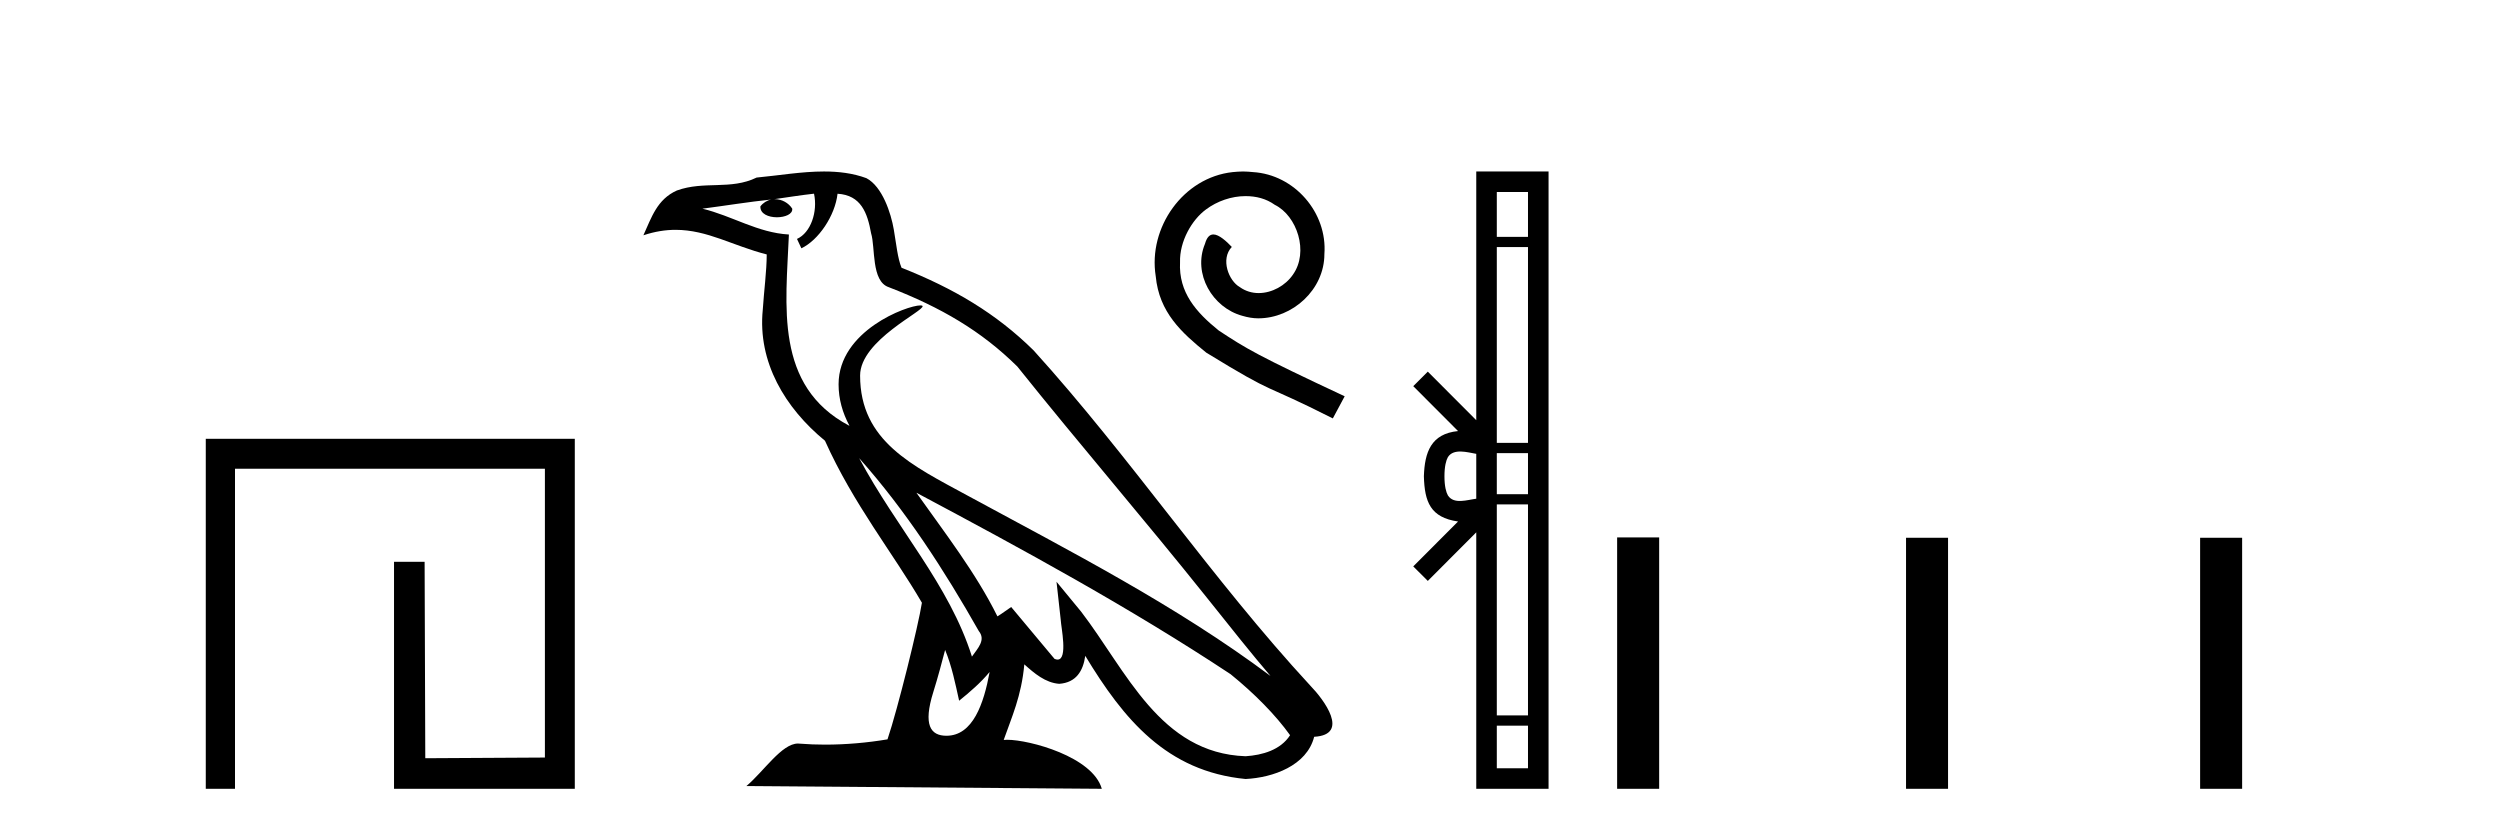
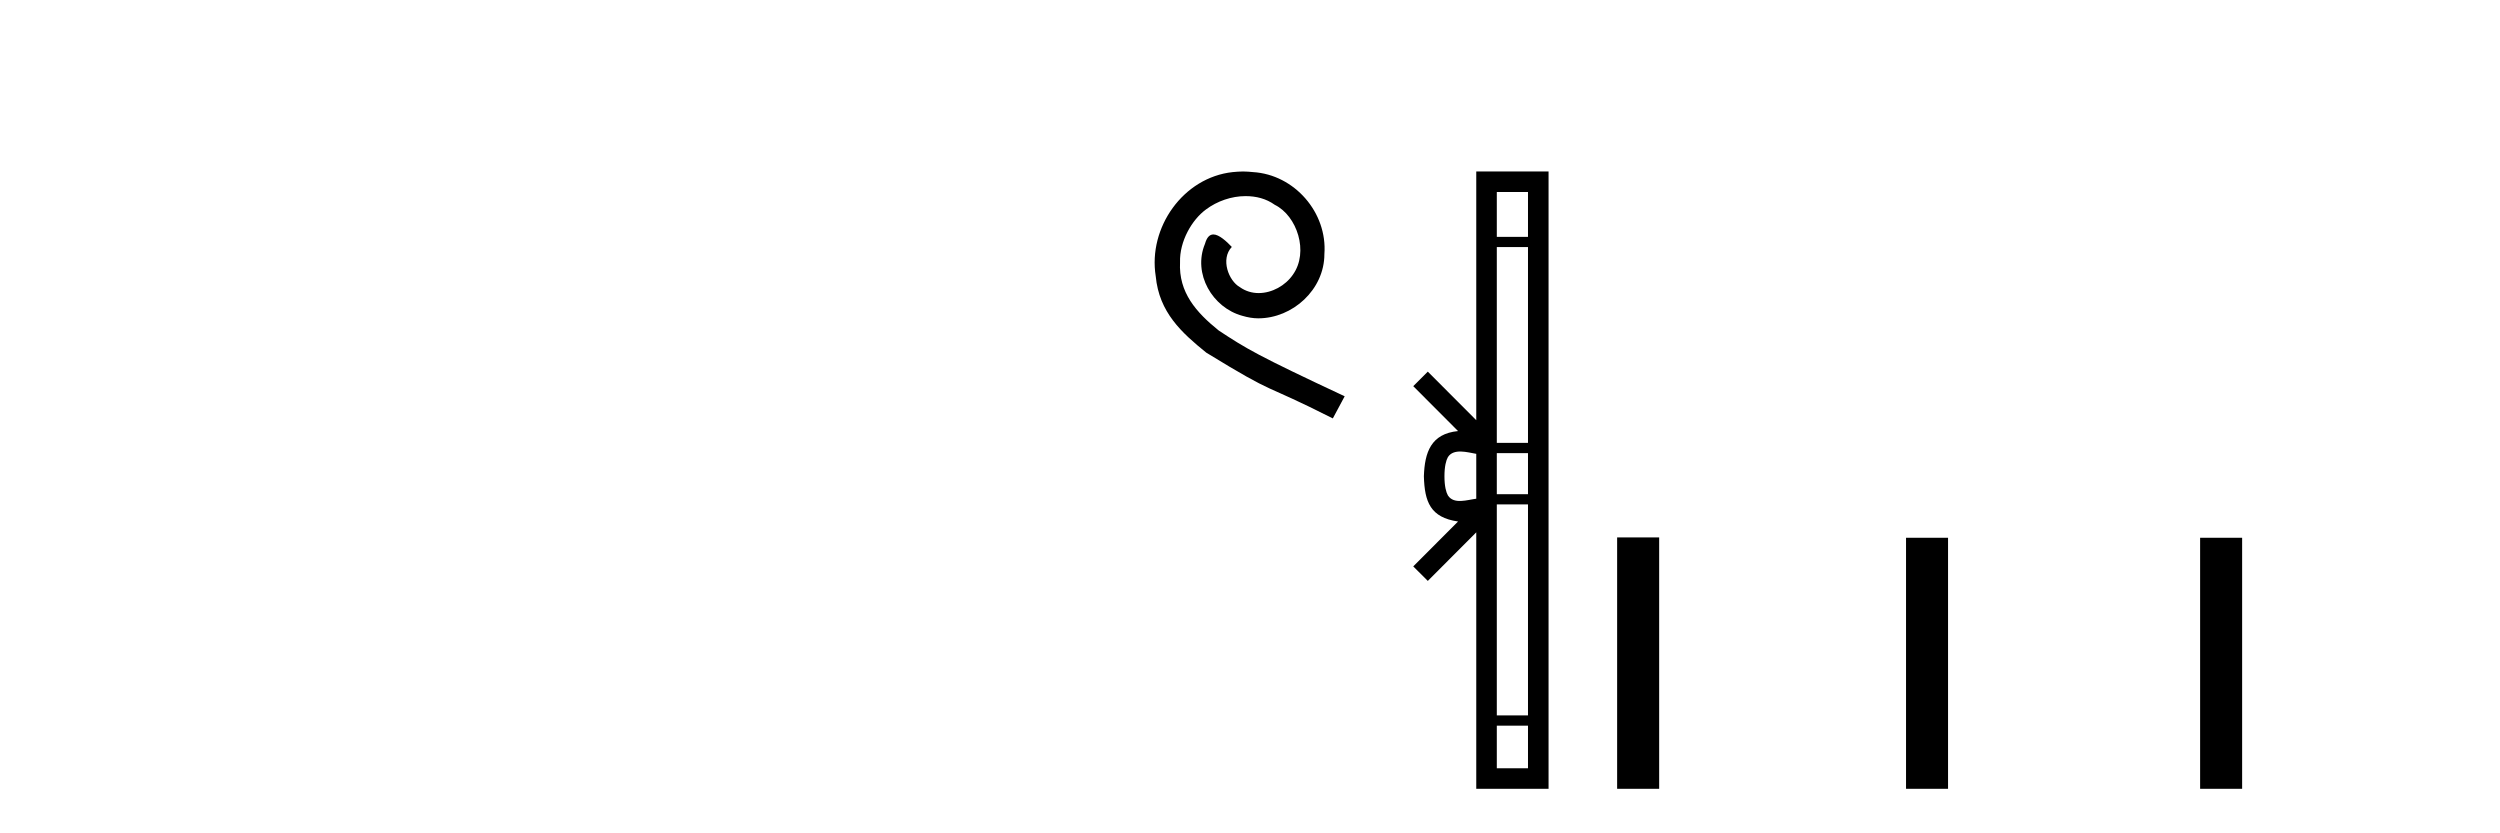
<svg xmlns="http://www.w3.org/2000/svg" width="123.0" height="41.0">
-   <path d="M 10.124 21.59 L 10.124 38.809 L 11.562 38.809 L 11.562 23.061 L 26.809 23.061 L 26.809 37.271 L 20.924 37.305 L 20.891 27.642 L 19.386 27.642 L 19.386 38.809 L 28.28 38.809 L 28.28 21.59 Z" style="fill:#000000;stroke:none" />
-   <path d="M 42.27 22.54 L 42.27 22.54 C 44.564 25.118 46.464 28.06 48.157 31.048 C 48.513 31.486 48.112 31.888 47.819 32.305 C 46.703 28.763 44.136 26.03 42.27 22.54 ZM 40.05 9.529 C 40.241 10.422 39.889 11.451 39.212 11.755 L 39.428 12.217 C 40.274 11.815 41.086 10.612 41.207 9.532 C 42.362 9.601 42.677 10.47 42.858 11.479 C 43.074 12.168 42.855 13.841 43.728 14.13 C 46.309 15.129 48.281 16.285 50.051 18.031 C 53.106 21.852 56.299 25.552 59.354 29.376 C 60.541 30.865 61.626 32.228 62.508 33.257 C 57.868 29.789 52.684 27.136 47.599 24.38 C 44.896 22.911 42.317 21.71 42.317 18.477 C 42.317 16.738 45.522 15.281 45.389 15.055 C 45.378 15.035 45.341 15.026 45.282 15.026 C 44.625 15.026 41.258 16.274 41.258 18.907 C 41.258 19.637 41.453 20.313 41.792 20.944 C 41.787 20.944 41.782 20.943 41.777 20.943 C 38.084 18.986 38.67 15.028 38.814 11.538 C 37.279 11.453 36.015 10.616 34.558 10.267 C 35.688 10.121 36.815 9.933 37.948 9.816 L 37.948 9.816 C 37.735 9.858 37.541 9.982 37.411 10.154 C 37.393 10.526 37.814 10.69 38.224 10.69 C 38.624 10.69 39.014 10.534 38.977 10.264 C 38.796 9.982 38.466 9.799 38.128 9.799 C 38.118 9.799 38.108 9.799 38.099 9.799 C 38.662 9.719 39.413 9.599 40.05 9.529 ZM 46.5 31.976 C 46.831 32.78 47.002 33.632 47.189 34.476 C 47.727 34.04 48.249 33.593 48.69 33.06 L 48.69 33.06 C 48.403 34.623 47.866 36.199 46.565 36.199 C 45.777 36.199 45.412 35.667 45.917 34.054 C 46.155 33.293 46.345 32.566 46.5 31.976 ZM 45.086 24.242 L 45.086 24.242 C 50.352 27.047 55.566 29.879 60.546 33.171 C 61.719 34.122 62.764 35.181 63.472 36.172 C 63.002 36.901 62.109 37.152 61.283 37.207 C 57.068 37.06 55.418 32.996 53.191 30.093 L 51.98 28.622 L 52.189 30.507 C 52.203 30.846 52.551 32.452 52.033 32.452 C 51.988 32.452 51.938 32.44 51.881 32.415 L 49.75 29.865 C 49.522 30.015 49.308 30.186 49.073 30.325 C 48.016 28.187 46.469 26.196 45.086 24.242 ZM 40.541 8.437 C 39.435 8.437 38.301 8.636 37.226 8.736 C 35.944 9.361 34.645 8.884 33.3 9.373 C 32.329 9.809 32.057 10.693 31.655 11.576 C 32.227 11.386 32.748 11.308 33.239 11.308 C 34.806 11.308 36.067 12.097 37.723 12.518 C 37.72 13.349 37.59 14.292 37.528 15.242 C 37.271 17.816 38.628 20.076 40.589 21.685 C 41.994 24.814 43.938 27.214 45.358 29.655 C 45.188 30.752 44.168 34.89 43.665 36.376 C 42.679 36.542 41.627 36.636 40.593 36.636 C 40.175 36.636 39.761 36.62 39.354 36.588 C 39.323 36.584 39.291 36.582 39.26 36.582 C 38.462 36.582 37.585 37.945 36.724 38.673 L 54.209 38.809 C 53.763 37.233 50.656 36.397 49.552 36.397 C 49.489 36.397 49.432 36.399 49.382 36.405 C 49.772 35.29 50.258 34.243 50.396 32.686 C 50.884 33.123 51.432 33.595 52.115 33.644 C 52.95 33.582 53.289 33.011 53.395 32.267 C 55.287 35.396 57.402 37.951 61.283 38.327 C 62.624 38.261 64.295 37.675 64.657 36.25 C 66.436 36.149 65.131 34.416 64.471 33.737 C 59.631 28.498 55.635 22.517 50.852 17.238 C 49.01 15.421 46.93 14.192 44.355 13.173 C 44.163 12.702 44.1 12.032 43.975 11.295 C 43.839 10.491 43.41 9.174 42.626 8.765 C 41.958 8.519 41.255 8.437 40.541 8.437 Z" style="fill:#000000;stroke:none" />
  <path d="M 61.157 8.437 C 60.988 8.437 60.819 8.452 60.651 8.467 C 58.212 8.728 56.478 11.198 56.862 13.591 C 57.03 15.37 58.135 16.367 59.347 17.349 C 62.952 19.558 61.939 18.745 65.575 20.586 L 66.158 19.497 C 61.832 17.472 61.31 17.15 59.96 16.26 C 58.856 15.37 57.982 14.389 58.058 12.901 C 58.028 11.873 58.641 10.814 59.331 10.308 C 59.884 9.894 60.589 9.649 61.28 9.649 C 61.801 9.649 62.292 9.771 62.721 10.078 C 63.811 10.615 64.409 12.394 63.611 13.514 C 63.243 14.051 62.583 14.419 61.924 14.419 C 61.602 14.419 61.28 14.327 61.003 14.128 C 60.451 13.821 60.037 12.747 60.605 12.149 C 60.344 11.873 59.976 11.535 59.7 11.535 C 59.515 11.535 59.377 11.673 59.285 11.996 C 58.672 13.468 59.654 15.14 61.126 15.539 C 61.387 15.616 61.648 15.662 61.908 15.662 C 63.596 15.662 65.16 14.251 65.16 12.502 C 65.314 10.462 63.688 8.59 61.648 8.467 C 61.494 8.452 61.326 8.437 61.157 8.437 Z" style="fill:#000000;stroke:none" />
  <path d="M 71.067 23.433 C 71.067 22.941 71.15 22.644 71.237 22.49 C 71.523 22.044 72.205 22.257 72.632 22.329 L 72.632 24.537 C 72.196 24.59 71.53 24.831 71.237 24.375 C 71.15 24.221 71.067 23.925 71.067 23.433 ZM 73.643 35.703 L 75.177 35.703 L 75.177 37.798 L 73.643 37.798 ZM 73.643 24.817 L 75.177 24.817 L 75.177 35.198 L 73.643 35.198 ZM 73.643 22.293 L 75.177 22.293 L 75.177 24.313 L 73.643 24.313 ZM 73.643 12.157 L 75.177 12.157 L 75.177 21.789 L 73.643 21.789 ZM 73.643 9.448 L 75.177 9.448 L 75.177 11.653 L 73.643 11.653 ZM 69.532 27.867 L 70.248 28.581 L 72.632 26.191 L 72.632 38.809 L 76.189 38.809 L 76.189 8.437 L 72.632 8.437 L 72.632 20.674 L 70.248 18.284 L 69.532 18.999 L 71.736 21.208 C 70.4 21.341 70.094 22.256 70.055 23.433 C 70.089 24.69 70.373 25.462 71.736 25.658 L 69.532 27.867 Z" style="fill:#000000;stroke:none" />
  <path d="M 79.563 26.441 L 79.563 38.809 L 81.631 38.809 L 81.631 26.441 ZM 93.777 26.458 L 93.777 38.809 L 95.844 38.809 L 95.844 26.458 ZM 108.246 26.458 L 108.246 38.809 L 110.313 38.809 L 110.313 26.458 Z" style="fill:#000000;stroke:none" />
</svg>